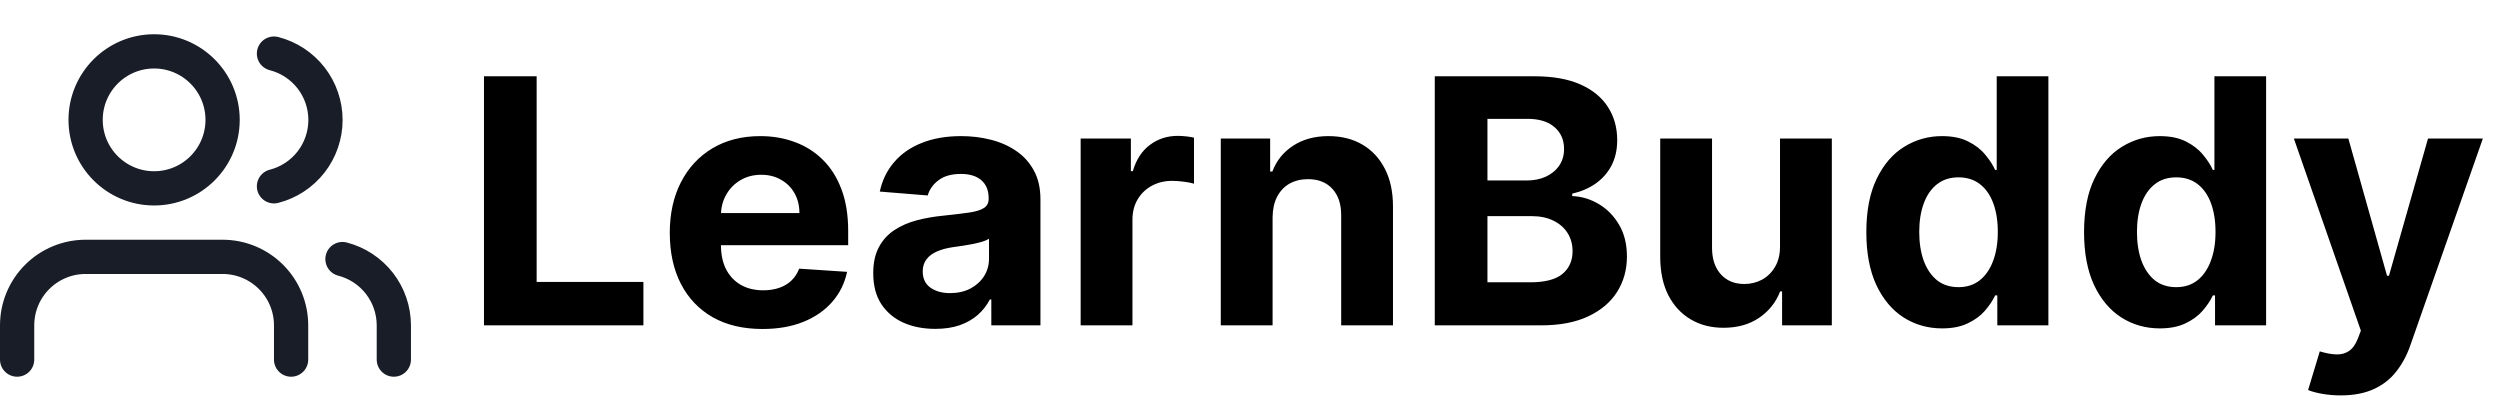
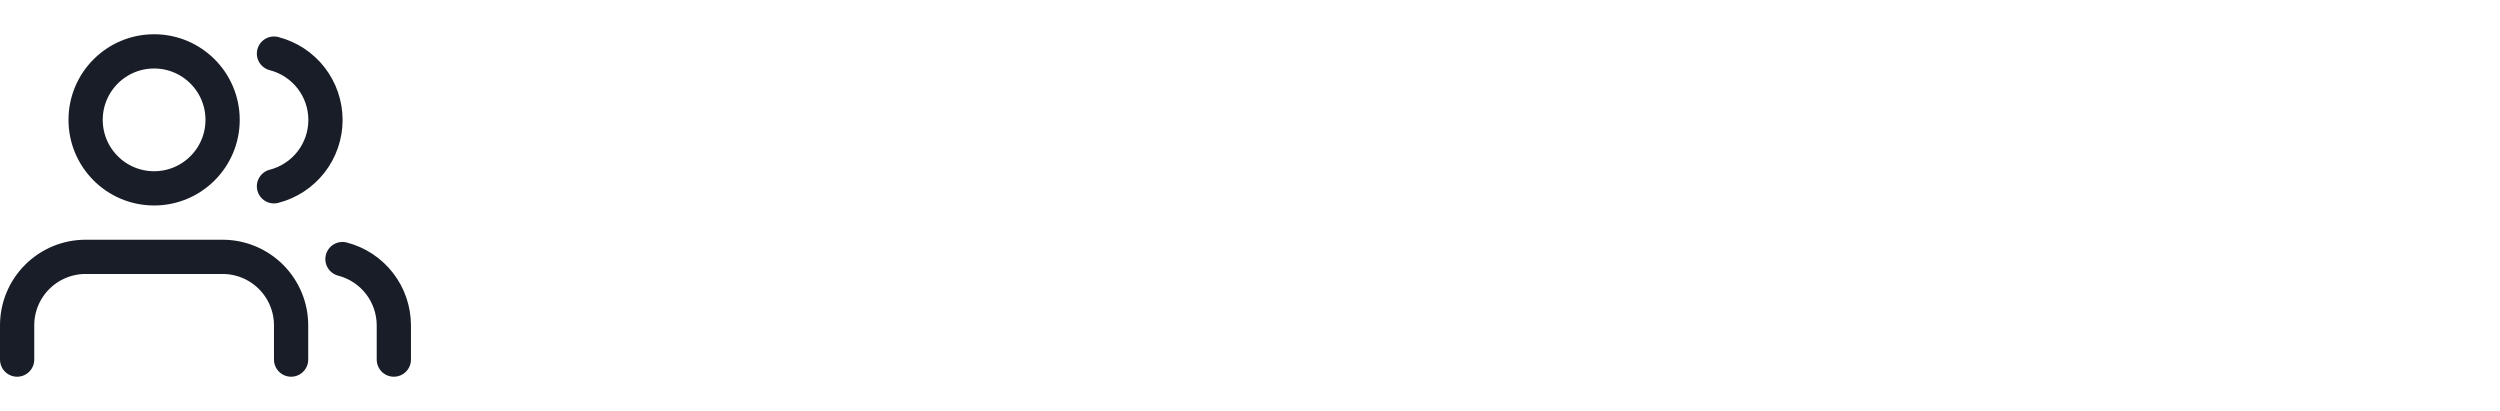
<svg xmlns="http://www.w3.org/2000/svg" width="146" height="24" viewBox="0 0 146 24" fill="none">
-   <path d="M28.264 19V4.455H31.34V16.465H37.575V19H28.264ZM44.527 19.213C43.404 19.213 42.439 18.986 41.629 18.531C40.824 18.072 40.204 17.423 39.768 16.585C39.333 15.742 39.115 14.746 39.115 13.595C39.115 12.473 39.333 11.488 39.768 10.641C40.204 9.793 40.817 9.133 41.608 8.659C42.403 8.186 43.336 7.949 44.406 7.949C45.126 7.949 45.796 8.065 46.416 8.297C47.041 8.524 47.585 8.867 48.049 9.327C48.518 9.786 48.883 10.364 49.143 11.06C49.404 11.751 49.534 12.561 49.534 13.489V14.32H40.322V12.445H46.686C46.686 12.009 46.591 11.623 46.402 11.287C46.212 10.951 45.95 10.688 45.613 10.499C45.282 10.305 44.896 10.207 44.456 10.207C43.996 10.207 43.589 10.314 43.234 10.527C42.884 10.735 42.609 11.017 42.41 11.372C42.211 11.723 42.109 12.113 42.105 12.544V14.327C42.105 14.867 42.204 15.333 42.403 15.726C42.607 16.119 42.893 16.422 43.262 16.635C43.632 16.848 44.07 16.954 44.576 16.954C44.913 16.954 45.22 16.907 45.5 16.812C45.779 16.718 46.018 16.576 46.217 16.386C46.416 16.197 46.567 15.965 46.672 15.69L49.47 15.875C49.328 16.547 49.037 17.134 48.596 17.636C48.161 18.134 47.597 18.522 46.906 18.801C46.219 19.076 45.426 19.213 44.527 19.213ZM54.619 19.206C53.923 19.206 53.303 19.085 52.758 18.844C52.214 18.598 51.783 18.235 51.466 17.757C51.153 17.274 50.997 16.673 50.997 15.953C50.997 15.347 51.108 14.838 51.331 14.426C51.553 14.014 51.856 13.683 52.24 13.432C52.623 13.181 53.059 12.992 53.547 12.864C54.039 12.736 54.555 12.646 55.095 12.594C55.729 12.527 56.241 12.466 56.629 12.409C57.017 12.348 57.299 12.258 57.474 12.139C57.649 12.021 57.737 11.846 57.737 11.614V11.571C57.737 11.121 57.595 10.773 57.311 10.527C57.031 10.281 56.634 10.158 56.117 10.158C55.573 10.158 55.14 10.278 54.818 10.52C54.496 10.757 54.283 11.055 54.179 11.415L51.38 11.188C51.522 10.525 51.802 9.952 52.218 9.469C52.635 8.981 53.172 8.607 53.831 8.347C54.493 8.081 55.261 7.949 56.132 7.949C56.738 7.949 57.318 8.02 57.872 8.162C58.431 8.304 58.925 8.524 59.356 8.822C59.792 9.121 60.135 9.504 60.386 9.973C60.637 10.437 60.762 10.993 60.762 11.642V19H57.893V17.487H57.808C57.633 17.828 57.398 18.129 57.105 18.389C56.811 18.645 56.459 18.846 56.047 18.993C55.635 19.135 55.159 19.206 54.619 19.206ZM55.485 17.118C55.931 17.118 56.324 17.03 56.664 16.855C57.005 16.675 57.273 16.434 57.467 16.131C57.661 15.828 57.758 15.484 57.758 15.101V13.943C57.663 14.005 57.533 14.062 57.367 14.114C57.207 14.161 57.024 14.206 56.821 14.249C56.617 14.287 56.413 14.322 56.21 14.355C56.006 14.383 55.822 14.41 55.656 14.433C55.301 14.485 54.991 14.568 54.725 14.682C54.46 14.796 54.254 14.949 54.108 15.143C53.961 15.333 53.887 15.57 53.887 15.854C53.887 16.266 54.037 16.581 54.335 16.798C54.638 17.011 55.021 17.118 55.485 17.118ZM63.11 19V8.091H66.043V9.994H66.157C66.356 9.317 66.689 8.806 67.158 8.46C67.627 8.11 68.166 7.935 68.777 7.935C68.929 7.935 69.092 7.944 69.267 7.963C69.443 7.982 69.597 8.008 69.729 8.041V10.726C69.587 10.683 69.391 10.645 69.14 10.612C68.889 10.579 68.659 10.562 68.451 10.562C68.006 10.562 67.608 10.66 67.257 10.854C66.912 11.043 66.637 11.308 66.434 11.649C66.235 11.99 66.135 12.383 66.135 12.828V19H63.11ZM74.319 12.693V19H71.293V8.091H74.177V10.016H74.305C74.546 9.381 74.951 8.879 75.519 8.51C76.087 8.136 76.776 7.949 77.586 7.949C78.344 7.949 79.004 8.115 79.567 8.446C80.131 8.777 80.569 9.251 80.881 9.866C81.194 10.477 81.35 11.206 81.35 12.054V19H78.325V12.594C78.329 11.926 78.159 11.405 77.813 11.031C77.468 10.652 76.992 10.463 76.386 10.463C75.978 10.463 75.619 10.551 75.306 10.726C74.998 10.901 74.757 11.157 74.582 11.493C74.411 11.824 74.324 12.224 74.319 12.693ZM83.791 19V4.455H89.615C90.686 4.455 91.578 4.613 92.293 4.93C93.008 5.248 93.545 5.688 93.905 6.251C94.265 6.81 94.445 7.454 94.445 8.183C94.445 8.751 94.331 9.251 94.104 9.682C93.877 10.108 93.564 10.458 93.166 10.733C92.774 11.003 92.324 11.195 91.817 11.308V11.45C92.371 11.474 92.89 11.63 93.373 11.919C93.86 12.208 94.256 12.613 94.559 13.133C94.862 13.65 95.013 14.265 95.013 14.98C95.013 15.752 94.821 16.441 94.438 17.047C94.059 17.648 93.498 18.124 92.755 18.474C92.011 18.825 91.095 19 90.006 19H83.791ZM86.867 16.486H89.374C90.231 16.486 90.856 16.322 91.249 15.996C91.642 15.664 91.838 15.224 91.838 14.675C91.838 14.272 91.741 13.917 91.547 13.609C91.353 13.302 91.076 13.06 90.716 12.885C90.361 12.71 89.937 12.622 89.445 12.622H86.867V16.486ZM86.867 10.541H89.147C89.568 10.541 89.942 10.468 90.269 10.321C90.6 10.169 90.861 9.956 91.05 9.682C91.244 9.407 91.341 9.078 91.341 8.695C91.341 8.169 91.154 7.745 90.78 7.423C90.411 7.101 89.885 6.94 89.204 6.94H86.867V10.541ZM103.953 14.355V8.091H106.979V19H104.074V17.018H103.96C103.714 17.658 103.304 18.171 102.732 18.56C102.163 18.948 101.47 19.142 100.651 19.142C99.921 19.142 99.28 18.976 98.726 18.645C98.172 18.313 97.739 17.842 97.426 17.232C97.118 16.621 96.962 15.889 96.957 15.037V8.091H99.983V14.497C99.988 15.141 100.161 15.65 100.501 16.024C100.842 16.398 101.299 16.585 101.872 16.585C102.237 16.585 102.578 16.502 102.895 16.337C103.212 16.166 103.468 15.915 103.662 15.584C103.861 15.252 103.958 14.843 103.953 14.355ZM113.419 19.178C112.59 19.178 111.84 18.965 111.167 18.538C110.5 18.108 109.969 17.475 109.576 16.642C109.188 15.804 108.994 14.777 108.994 13.56C108.994 12.31 109.195 11.27 109.598 10.442C110 9.608 110.535 8.986 111.203 8.574C111.875 8.157 112.611 7.949 113.412 7.949C114.022 7.949 114.531 8.053 114.939 8.261C115.35 8.465 115.682 8.721 115.933 9.028C116.189 9.331 116.383 9.63 116.515 9.923H116.608V4.455H119.626V19H116.643V17.253H116.515C116.373 17.556 116.172 17.857 115.912 18.155C115.656 18.448 115.322 18.692 114.91 18.886C114.503 19.081 114.006 19.178 113.419 19.178ZM114.377 16.77C114.865 16.77 115.277 16.637 115.613 16.372C115.954 16.102 116.215 15.726 116.395 15.243C116.579 14.76 116.672 14.194 116.672 13.546C116.672 12.897 116.582 12.333 116.402 11.855C116.222 11.377 115.961 11.008 115.62 10.747C115.279 10.487 114.865 10.357 114.377 10.357C113.88 10.357 113.461 10.492 113.12 10.761C112.779 11.031 112.521 11.405 112.346 11.883C112.171 12.362 112.083 12.916 112.083 13.546C112.083 14.18 112.171 14.741 112.346 15.229C112.526 15.712 112.784 16.09 113.12 16.365C113.461 16.635 113.88 16.77 114.377 16.77ZM126.134 19.178C125.305 19.178 124.554 18.965 123.882 18.538C123.214 18.108 122.684 17.475 122.291 16.642C121.903 15.804 121.709 14.777 121.709 13.56C121.709 12.31 121.91 11.27 122.312 10.442C122.715 9.608 123.25 8.986 123.918 8.574C124.59 8.157 125.326 7.949 126.126 7.949C126.737 7.949 127.246 8.053 127.653 8.261C128.065 8.465 128.397 8.721 128.648 9.028C128.903 9.331 129.098 9.63 129.23 9.923H129.322V4.455H132.341V19H129.358V17.253H129.23C129.088 17.556 128.887 17.857 128.626 18.155C128.371 18.448 128.037 18.692 127.625 18.886C127.218 19.081 126.721 19.178 126.134 19.178ZM127.092 16.77C127.58 16.77 127.992 16.637 128.328 16.372C128.669 16.102 128.929 15.726 129.109 15.243C129.294 14.76 129.386 14.194 129.386 13.546C129.386 12.897 129.296 12.333 129.116 11.855C128.937 11.377 128.676 11.008 128.335 10.747C127.994 10.487 127.58 10.357 127.092 10.357C126.595 10.357 126.176 10.492 125.835 10.761C125.494 11.031 125.236 11.405 125.061 11.883C124.886 12.362 124.798 12.916 124.798 13.546C124.798 14.18 124.886 14.741 125.061 15.229C125.241 15.712 125.499 16.09 125.835 16.365C126.176 16.635 126.595 16.77 127.092 16.77ZM136.696 23.091C136.313 23.091 135.953 23.06 135.617 22.999C135.285 22.942 135.011 22.868 134.793 22.778L135.475 20.52C135.83 20.629 136.15 20.688 136.434 20.697C136.722 20.707 136.971 20.641 137.179 20.499C137.392 20.357 137.565 20.115 137.698 19.774L137.875 19.312L133.962 8.091H137.144L139.402 16.102H139.516L141.796 8.091H144.999L140.759 20.179C140.555 20.766 140.278 21.277 139.928 21.713C139.582 22.153 139.144 22.492 138.614 22.729C138.084 22.97 137.444 23.091 136.696 23.091Z" fill="black" />
  <path d="M17 21V19C17 17.939 16.579 16.922 15.828 16.172C15.078 15.421 14.061 15 13 15H5C3.939 15 2.922 15.421 2.172 16.172C1.421 16.922 1 17.939 1 19V21M23 21V19C22.999 18.114 22.704 17.253 22.161 16.552C21.618 15.852 20.858 15.352 20 15.13M16 3.13C16.86 3.35 17.623 3.851 18.168 4.552C18.712 5.254 19.008 6.117 19.008 7.005C19.008 7.893 18.712 8.756 18.168 9.458C17.623 10.159 16.86 10.66 16 10.88M13 7C13 9.209 11.209 11 9 11C6.791 11 5 9.209 5 7C5 4.791 6.791 3 9 3C11.209 3 13 4.791 13 7Z" stroke="#181D27" stroke-width="2" stroke-linecap="round" stroke-linejoin="round" />
</svg>